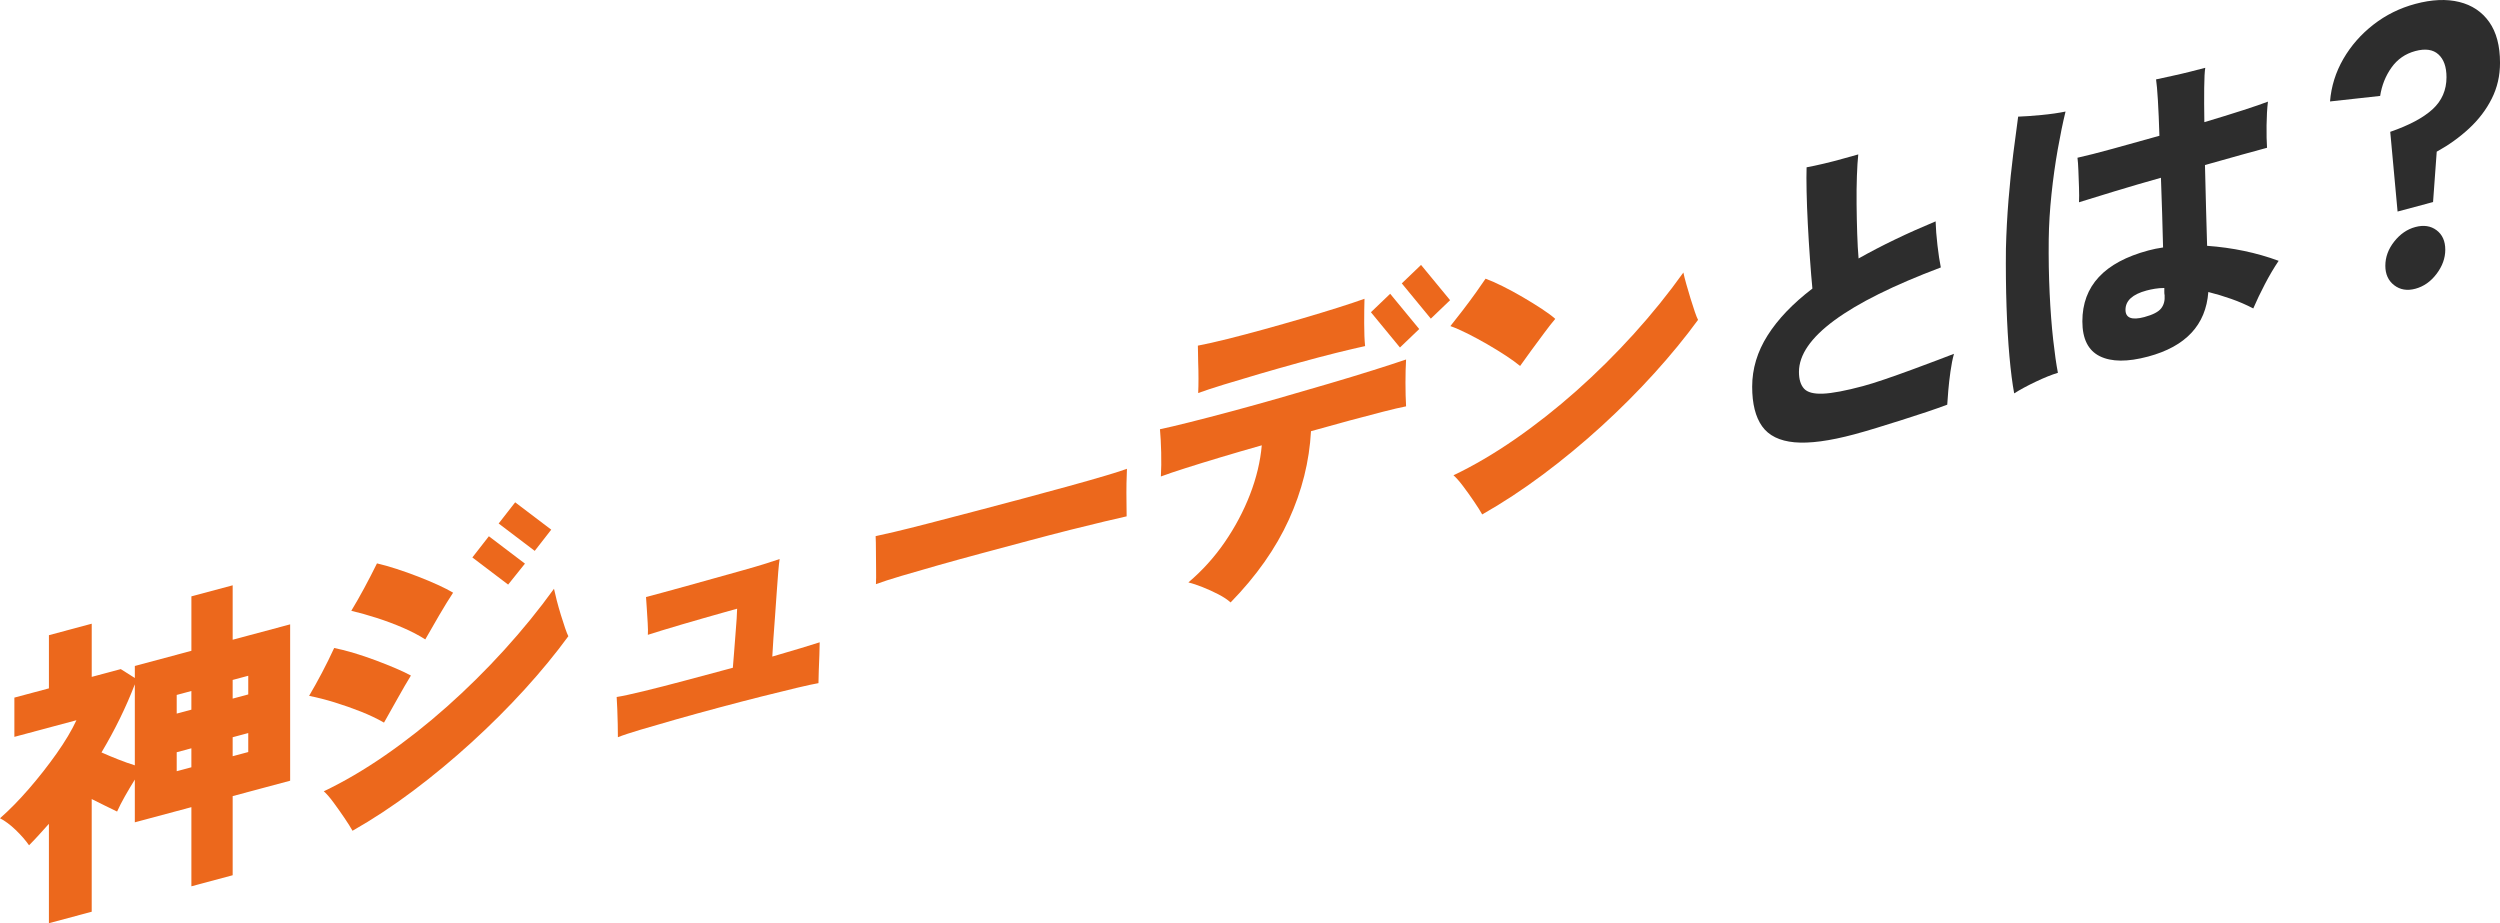
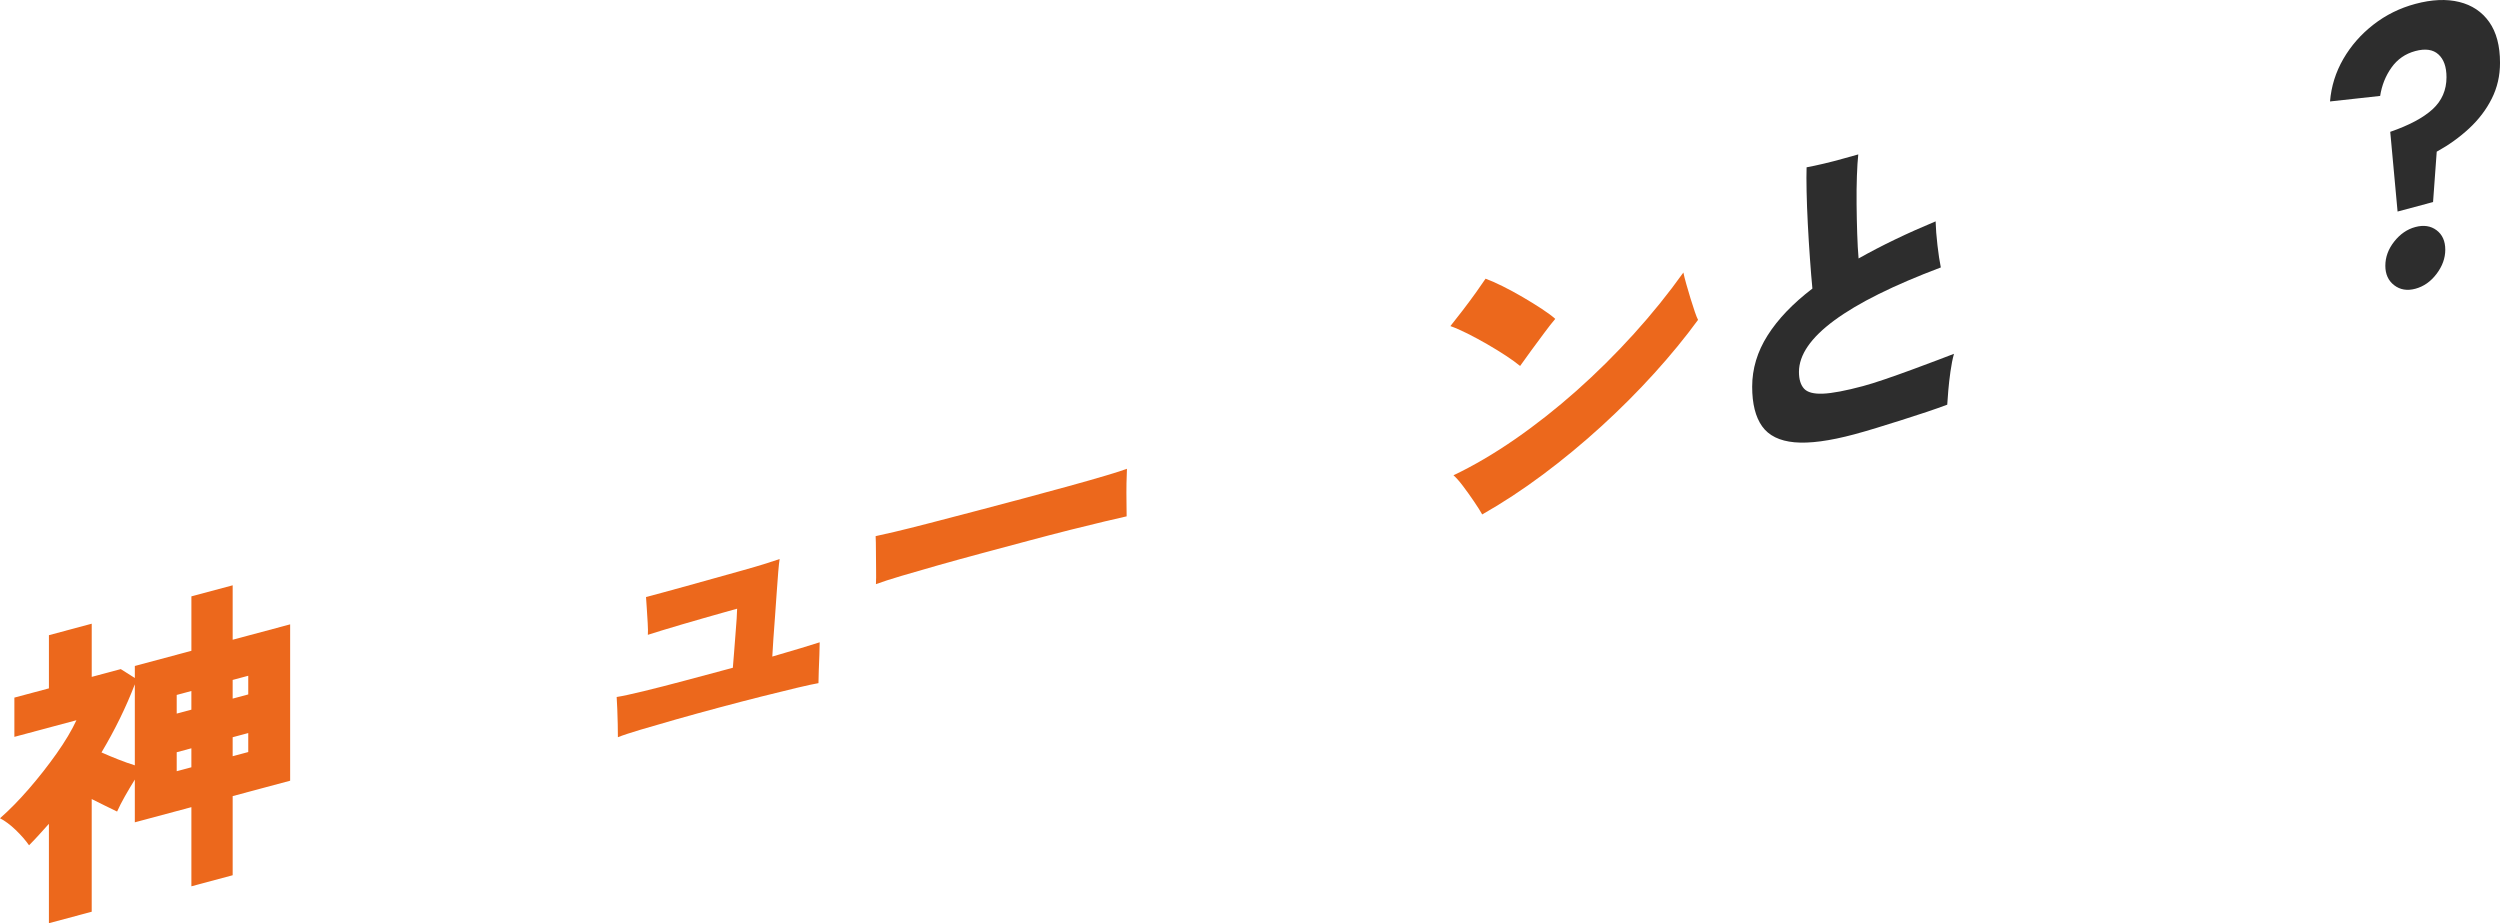
<svg xmlns="http://www.w3.org/2000/svg" id="b" viewBox="0 0 314.13 116.002">
  <defs>
    <style>.d{fill:#ec681c;}.e{fill:#2d2d2d;}</style>
  </defs>
  <g id="c">
    <g>
      <path class="d" d="M24.048,111.364v-9.943l-7.107,1.905v-5.37c-.436,.7-.852,1.402-1.249,2.104-.397,.703-.724,1.341-.979,1.914-.461-.221-.961-.465-1.499-.732-.537-.268-1.101-.547-1.69-.84v14.158l-5.378,1.441v-12.488c-.41,.455-.82,.91-1.229,1.364-.41,.455-.833,.9-1.267,1.334-.436-.625-.993-1.265-1.671-1.918-.679-.653-1.339-1.146-1.978-1.478,1.178-1.031,2.388-2.264,3.63-3.697,1.242-1.433,2.401-2.911,3.477-4.431,1.075-1.522,1.907-2.918,2.497-4.189l-7.799,2.09v-4.932l4.341-1.163v-6.682l5.378-1.441v6.682l3.65-.978,1.767,1.117v-1.511l7.107-1.905v-6.841l5.186-1.39v6.841l7.222-1.935v19.647l-7.222,1.935v9.943l-5.186,1.39Zm-7.107-15.197v-10.182c-1.101,2.866-2.498,5.721-4.188,8.559,.666,.299,1.37,.594,2.113,.885,.742,.293,1.434,.538,2.075,.737Zm5.263-6.501l1.843-.494v-2.346l-1.843,.494v2.346Zm0,7.238l1.843-.494v-2.386l-1.843,.494v2.386Zm7.03-9.122l1.959-.525v-2.346l-1.959,.525v2.346Zm0,7.238l1.959-.525v-2.386l-1.959,.525v2.386Z" />
-       <path class="d" d="M48.251,90.799c-.845-.489-1.806-.947-2.881-1.376-1.076-.427-2.177-.815-3.304-1.162s-2.203-.623-3.226-.826c.538-.912,1.075-1.879,1.613-2.898,.538-1.02,1.05-2.057,1.537-3.117,.742,.147,1.568,.356,2.477,.629,.909,.274,1.818,.581,2.728,.92,.909,.34,1.754,.678,2.536,1.011,.781,.335,1.414,.635,1.901,.903-.487,.793-1.044,1.751-1.671,2.873-.628,1.123-1.198,2.138-1.71,3.043Zm-3.957,13.588c-.23-.415-.57-.954-1.017-1.616-.448-.662-.91-1.314-1.383-1.956-.474-.642-.878-1.103-1.21-1.386,2.536-1.21,5.115-2.723,7.741-4.54,2.625-1.817,5.199-3.845,7.722-6.086,2.522-2.24,4.93-4.622,7.222-7.146,2.292-2.523,4.373-5.082,6.242-7.678,.077,.377,.192,.863,.345,1.459,.154,.595,.327,1.205,.519,1.83,.192,.625,.371,1.18,.538,1.666,.166,.485,.301,.82,.403,1.006-1.613,2.208-3.452,4.444-5.513,6.707-2.061,2.262-4.277,4.473-6.646,6.632-2.37,2.16-4.815,4.188-7.338,6.084-2.523,1.895-5.065,3.57-7.626,5.026Zm9.143-24.046c-.82-.522-1.761-1.013-2.823-1.471-1.063-.456-2.158-.866-3.284-1.228-1.128-.36-2.19-.659-3.189-.895,.538-.886,1.082-1.841,1.633-2.864,.551-1.022,1.082-2.053,1.595-3.092,.742,.173,1.562,.404,2.459,.694,.896,.291,1.798,.612,2.708,.965,.909,.353,1.748,.705,2.516,1.056s1.395,.674,1.882,.967c-.513,.774-1.095,1.719-1.748,2.835-.652,1.116-1.235,2.127-1.748,3.034Zm10.411-6.886l-4.495-3.41,2.075-2.663,4.533,3.439-2.112,2.634Zm3.342-4.236l-4.533-3.439,2.074-2.663,4.533,3.438-2.075,2.664Z" />
      <path class="d" d="M77.639,92.628c0-.451-.007-.999-.019-1.645-.014-.646-.032-1.278-.058-1.893-.026-.616-.052-1.12-.077-1.511,.717-.112,1.845-.355,3.381-.728,1.536-.372,3.291-.822,5.263-1.35,1.971-.528,3.956-1.06,5.954-1.596,.051-.543,.102-1.18,.154-1.91,.051-.73,.109-1.474,.173-2.234,.063-.759,.115-1.436,.153-2.029,.038-.594,.058-1.011,.058-1.249-.359,.096-.916,.252-1.671,.468-.756,.216-1.594,.454-2.517,.714-.922,.261-1.843,.528-2.765,.801-.922,.274-1.767,.527-2.536,.759s-1.344,.413-1.728,.542c.025-.35,.019-.84-.019-1.465-.038-.626-.077-1.245-.115-1.858-.039-.612-.071-1.088-.096-1.426,.436-.117,1.101-.295,1.998-.535s1.927-.523,3.093-.849c1.165-.325,2.362-.659,3.592-1.002,1.229-.343,2.407-.671,3.534-.987,1.127-.315,2.1-.603,2.92-.861,.819-.26,1.37-.44,1.652-.543-.052,.307-.109,.832-.173,1.578-.065,.747-.129,1.606-.192,2.577-.064,.972-.135,1.972-.211,3-.077,1.029-.148,1.995-.212,2.9-.064,.906-.109,1.64-.134,2.203,1.357-.389,2.554-.744,3.591-1.061,1.037-.318,1.825-.562,2.363-.732,0,.371-.014,.892-.038,1.561-.026,.67-.052,1.34-.077,2.009-.026,.67-.039,1.191-.039,1.562-.538,.091-1.447,.288-2.727,.592-1.281,.304-2.773,.67-4.476,1.1-1.703,.43-3.476,.892-5.321,1.386-1.844,.494-3.624,.985-5.339,1.471-1.716,.486-3.221,.923-4.514,1.309-1.293,.386-2.235,.698-2.823,.936Z" />
      <path class="d" d="M110.063,73.401c.025-.484,.032-1.109,.019-1.875-.014-.766-.019-1.532-.019-2.301s-.014-1.389-.038-1.859c.358-.069,1.139-.246,2.343-.528,1.203-.283,2.676-.651,4.418-1.104,1.741-.454,3.63-.947,5.666-1.479,2.037-.532,4.079-1.073,6.128-1.622,2.048-.549,3.976-1.072,5.782-1.57,1.805-.497,3.348-.936,4.629-1.32,1.28-.383,2.151-.662,2.612-.839-.025,.43-.045,1.039-.058,1.825-.013,.786-.013,1.561,0,2.326,.012,.766,.019,1.374,.019,1.824-.59,.132-1.498,.342-2.727,.632-1.229,.289-2.677,.644-4.341,1.063-1.666,.421-3.445,.884-5.34,1.392-1.896,.508-3.803,1.019-5.724,1.533-1.922,.515-3.759,1.022-5.513,1.517-1.755,.497-3.311,.947-4.668,1.35-1.358,.404-2.42,.748-3.189,1.034Z" />
-       <path class="d" d="M154.626,75.697c-.385-.349-.897-.689-1.537-1.02-.641-.333-1.3-.633-1.978-.902-.679-.268-1.274-.467-1.787-.595,1.742-1.475,3.266-3.162,4.572-5.063,1.306-1.901,2.363-3.894,3.17-5.98,.807-2.085,1.299-4.147,1.479-6.183-1.793,.508-3.509,1.007-5.148,1.499-1.639,.492-3.112,.947-4.418,1.363-1.306,.416-2.343,.767-3.112,1.053,.052-.915,.064-1.919,.039-3.014-.026-1.093-.077-2.067-.154-2.921,.896-.187,2.126-.476,3.688-.869,1.562-.392,3.317-.849,5.263-1.37s3.97-1.084,6.07-1.686c2.099-.603,4.161-1.201,6.185-1.797,2.023-.594,3.88-1.159,5.57-1.692s3.074-.982,4.149-1.35c-.051,.836-.076,1.805-.076,2.904s.025,2.095,.076,2.982c-.716,.139-1.684,.366-2.9,.678-1.217,.313-2.6,.676-4.149,1.092-1.55,.415-3.183,.866-4.899,1.352-.205,3.794-1.133,7.503-2.785,11.127-1.652,3.625-4.091,7.089-7.318,10.393Zm-4.073-26.312c.026-.51,.039-1.11,.039-1.8s-.013-1.375-.039-2.057c0-.398-.007-.767-.019-1.108-.013-.341-.019-.671-.019-.99,1.024-.195,2.26-.472,3.707-.834,1.446-.361,2.983-.766,4.61-1.216,1.626-.449,3.239-.908,4.84-1.377,1.6-.469,3.079-.918,4.437-1.348,1.357-.429,2.47-.801,3.342-1.114-.026,.882-.038,1.907-.038,3.072s.038,2.124,.115,2.873c-.973,.207-2.183,.492-3.63,.853-1.447,.362-3.009,.773-4.687,1.237-1.677,.463-3.329,.931-4.955,1.407-1.627,.476-3.119,.922-4.476,1.338-1.358,.418-2.433,.772-3.227,1.064Zm25.354-5.721l-3.649-4.431,2.42-2.319,3.65,4.431-2.421,2.319Zm3.88-3.625l-3.65-4.431,2.42-2.319,3.65,4.43-2.421,2.319Z" />
      <path class="d" d="M191.005,45.983c-.461-.379-1.056-.811-1.786-1.291-.73-.48-1.511-.96-2.344-1.44-.832-.479-1.652-.922-2.459-1.33-.807-.406-1.531-.723-2.17-.949,.436-.54,.954-1.204,1.556-1.988,.601-.784,1.171-1.554,1.71-2.308,.538-.754,.922-1.307,1.152-1.661,.589,.214,1.3,.527,2.133,.94,.832,.414,1.683,.875,2.554,1.384,.87,.51,1.671,1.004,2.401,1.485,.73,.48,1.287,.895,1.671,1.242-.385,.448-.845,1.035-1.383,1.762-.538,.728-1.083,1.463-1.633,2.208s-1.017,1.393-1.402,1.947Zm-4.763,18.657c-.231-.416-.57-.954-1.019-1.616-.448-.662-.909-1.308-1.382-1.936-.474-.629-.878-1.084-1.211-1.366,2.536-1.21,5.116-2.724,7.742-4.541,2.624-1.817,5.198-3.845,7.721-6.086,2.522-2.24,4.923-4.621,7.203-7.14,2.279-2.52,4.354-5.091,6.224-7.713,.077,.377,.198,.861,.365,1.453s.346,1.2,.538,1.825c.191,.625,.37,1.18,.537,1.665,.167,.487,.301,.821,.404,1.006-1.614,2.21-3.452,4.452-5.513,6.727-2.062,2.277-4.277,4.494-6.646,6.653-2.369,2.16-4.815,4.18-7.337,6.062-2.522,1.883-5.065,3.552-7.625,5.007Z" />
      <path class="e" d="M233.033,54.566c-3.15,.845-5.666,1.18-7.549,1.009-1.882-.172-3.24-.842-4.072-2.011-.832-1.169-1.248-2.828-1.248-4.976,0-2.253,.646-4.402,1.94-6.446,1.293-2.043,3.17-4.004,5.628-5.883-.103-1.06-.205-2.305-.307-3.736-.103-1.431-.192-2.885-.269-4.363-.077-1.477-.128-2.848-.154-4.114s-.026-2.273,0-3.023c.615-.112,1.339-.266,2.171-.463,.832-.196,1.639-.406,2.421-.628,.781-.223,1.415-.399,1.902-.53-.077,.71-.135,1.621-.173,2.731-.039,1.11-.052,2.294-.039,3.55,.012,1.256,.039,2.482,.077,3.678,.038,1.197,.096,2.235,.173,3.116,1.434-.809,2.957-1.601,4.571-2.379,1.613-.776,3.317-1.538,5.109-2.284,.025,.895,.102,1.896,.231,3.001,.128,1.106,.268,2.036,.422,2.79-11.884,4.483-17.825,8.86-17.825,13.128,0,.929,.211,1.627,.634,2.097,.422,.47,1.216,.682,2.382,.635,1.165-.047,2.849-.366,5.052-.956,.691-.185,1.588-.465,2.689-.84,1.101-.375,2.241-.78,3.419-1.214,1.178-.435,2.247-.834,3.208-1.197,.961-.364,1.658-.63,2.093-.8-.18,.658-.326,1.4-.441,2.226-.116,.827-.206,1.613-.27,2.359-.063,.746-.109,1.348-.134,1.806-.717,.271-1.575,.574-2.574,.909-.999,.333-2.043,.673-3.131,1.017-1.088,.345-2.145,.675-3.169,.989-1.024,.314-1.946,.581-2.766,.8Z" />
-       <path class="e" d="M253.086,49.432c-.23-1.238-.429-2.789-.596-4.653s-.288-3.946-.365-6.246c-.076-2.3-.103-4.738-.076-7.318,.051-2.028,.16-4.066,.326-6.113,.166-2.046,.366-3.976,.596-5.787s.435-3.364,.614-4.659c.793-.027,1.767-.096,2.919-.205,1.153-.11,2.165-.256,3.036-.436-.334,1.362-.66,2.948-.98,4.756-.32,1.81-.583,3.69-.787,5.64-.206,1.951-.321,3.844-.346,5.68-.026,2.34,.013,4.59,.115,6.75,.102,2.16,.25,4.102,.442,5.827,.192,1.726,.39,3.117,.596,4.175-.794,.239-1.728,.616-2.805,1.13-1.076,.513-1.972,.999-2.689,1.456Zm16.827-4.629c-2.587,.694-4.61,.679-6.07-.043-1.46-.723-2.19-2.184-2.19-4.385,0-4.455,2.766-7.423,8.298-8.905,.589-.158,1.203-.283,1.843-.375-.025-1.318-.063-2.727-.115-4.224-.051-1.497-.103-3.009-.153-4.533-2.023,.569-3.957,1.134-5.801,1.694-1.843,.561-3.342,1.022-4.494,1.384,.025-.51,.025-1.126,0-1.849-.026-.722-.052-1.432-.077-2.127-.026-.696-.065-1.236-.115-1.62,1.101-.241,2.579-.618,4.437-1.129,1.857-.511,3.809-1.054,5.859-1.63-.052-1.709-.115-3.197-.191-4.462-.077-1.265-.155-2.139-.232-2.622,.564-.124,1.223-.268,1.979-.431,.755-.162,1.518-.34,2.285-.533,.768-.192,1.409-.357,1.921-.495-.077,.445-.122,1.285-.135,2.522-.014,1.236-.007,2.673,.019,4.31,1.791-.533,3.405-1.032,4.84-1.496s2.484-.825,3.15-1.083c-.103,.85-.16,1.839-.173,2.97s.006,2.073,.058,2.828c-.717,.192-1.773,.482-3.17,.868-1.396,.388-2.938,.821-4.628,1.3,.051,1.816,.096,3.613,.134,5.394,.039,1.779,.083,3.365,.135,4.756,3.201,.23,6.198,.858,8.989,1.886-.589,.873-1.166,1.85-1.728,2.928-.564,1.08-1.051,2.098-1.46,3.056-.871-.455-1.787-.853-2.747-1.192-.961-.339-1.927-.63-2.901-.874-.307,4.139-2.83,6.844-7.567,8.113Zm-.461-4.967c1.05-.282,1.748-.641,2.094-1.079,.346-.436,.492-.992,.442-1.669-.026-.098-.038-.228-.038-.387v-.517c-.411,.004-.801,.035-1.172,.095-.372,.06-.724,.135-1.056,.224-1.767,.473-2.651,1.28-2.651,2.421,0,1.033,.793,1.338,2.382,.913Z" />
      <path class="e" d="M301.26,26.579l-.922-10.014c2.382-.824,4.155-1.77,5.321-2.837,1.164-1.068,1.748-2.41,1.748-4.028,0-1.298-.34-2.255-1.018-2.869-.679-.614-1.646-.752-2.9-.416-1.255,.337-2.253,1.029-2.996,2.076-.744,1.048-1.217,2.235-1.422,3.563l-6.3,.694c.154-1.898,.711-3.677,1.671-5.34,.961-1.662,2.222-3.1,3.785-4.315,1.561-1.214,3.316-2.082,5.263-2.604,2.075-.556,3.912-.636,5.513-.244,1.6,.394,2.855,1.23,3.765,2.511,.909,1.282,1.364,2.996,1.364,5.143,0,1.618-.346,3.115-1.037,4.494-.691,1.378-1.64,2.627-2.843,3.744-1.205,1.118-2.562,2.092-4.073,2.921l-.461,6.329-4.457,1.194Zm2.228,9.704c-1.024,.275-1.908,.127-2.651-.442-.743-.57-1.114-1.385-1.114-2.446,0-1.087,.371-2.101,1.114-3.042s1.626-1.55,2.651-1.825c1.05-.281,1.94-.148,2.67,.399,.73,.547,1.096,1.364,1.096,2.45,0,1.061-.366,2.073-1.096,3.038-.73,.964-1.619,1.588-2.67,1.868Z" />
    </g>
  </g>
</svg>